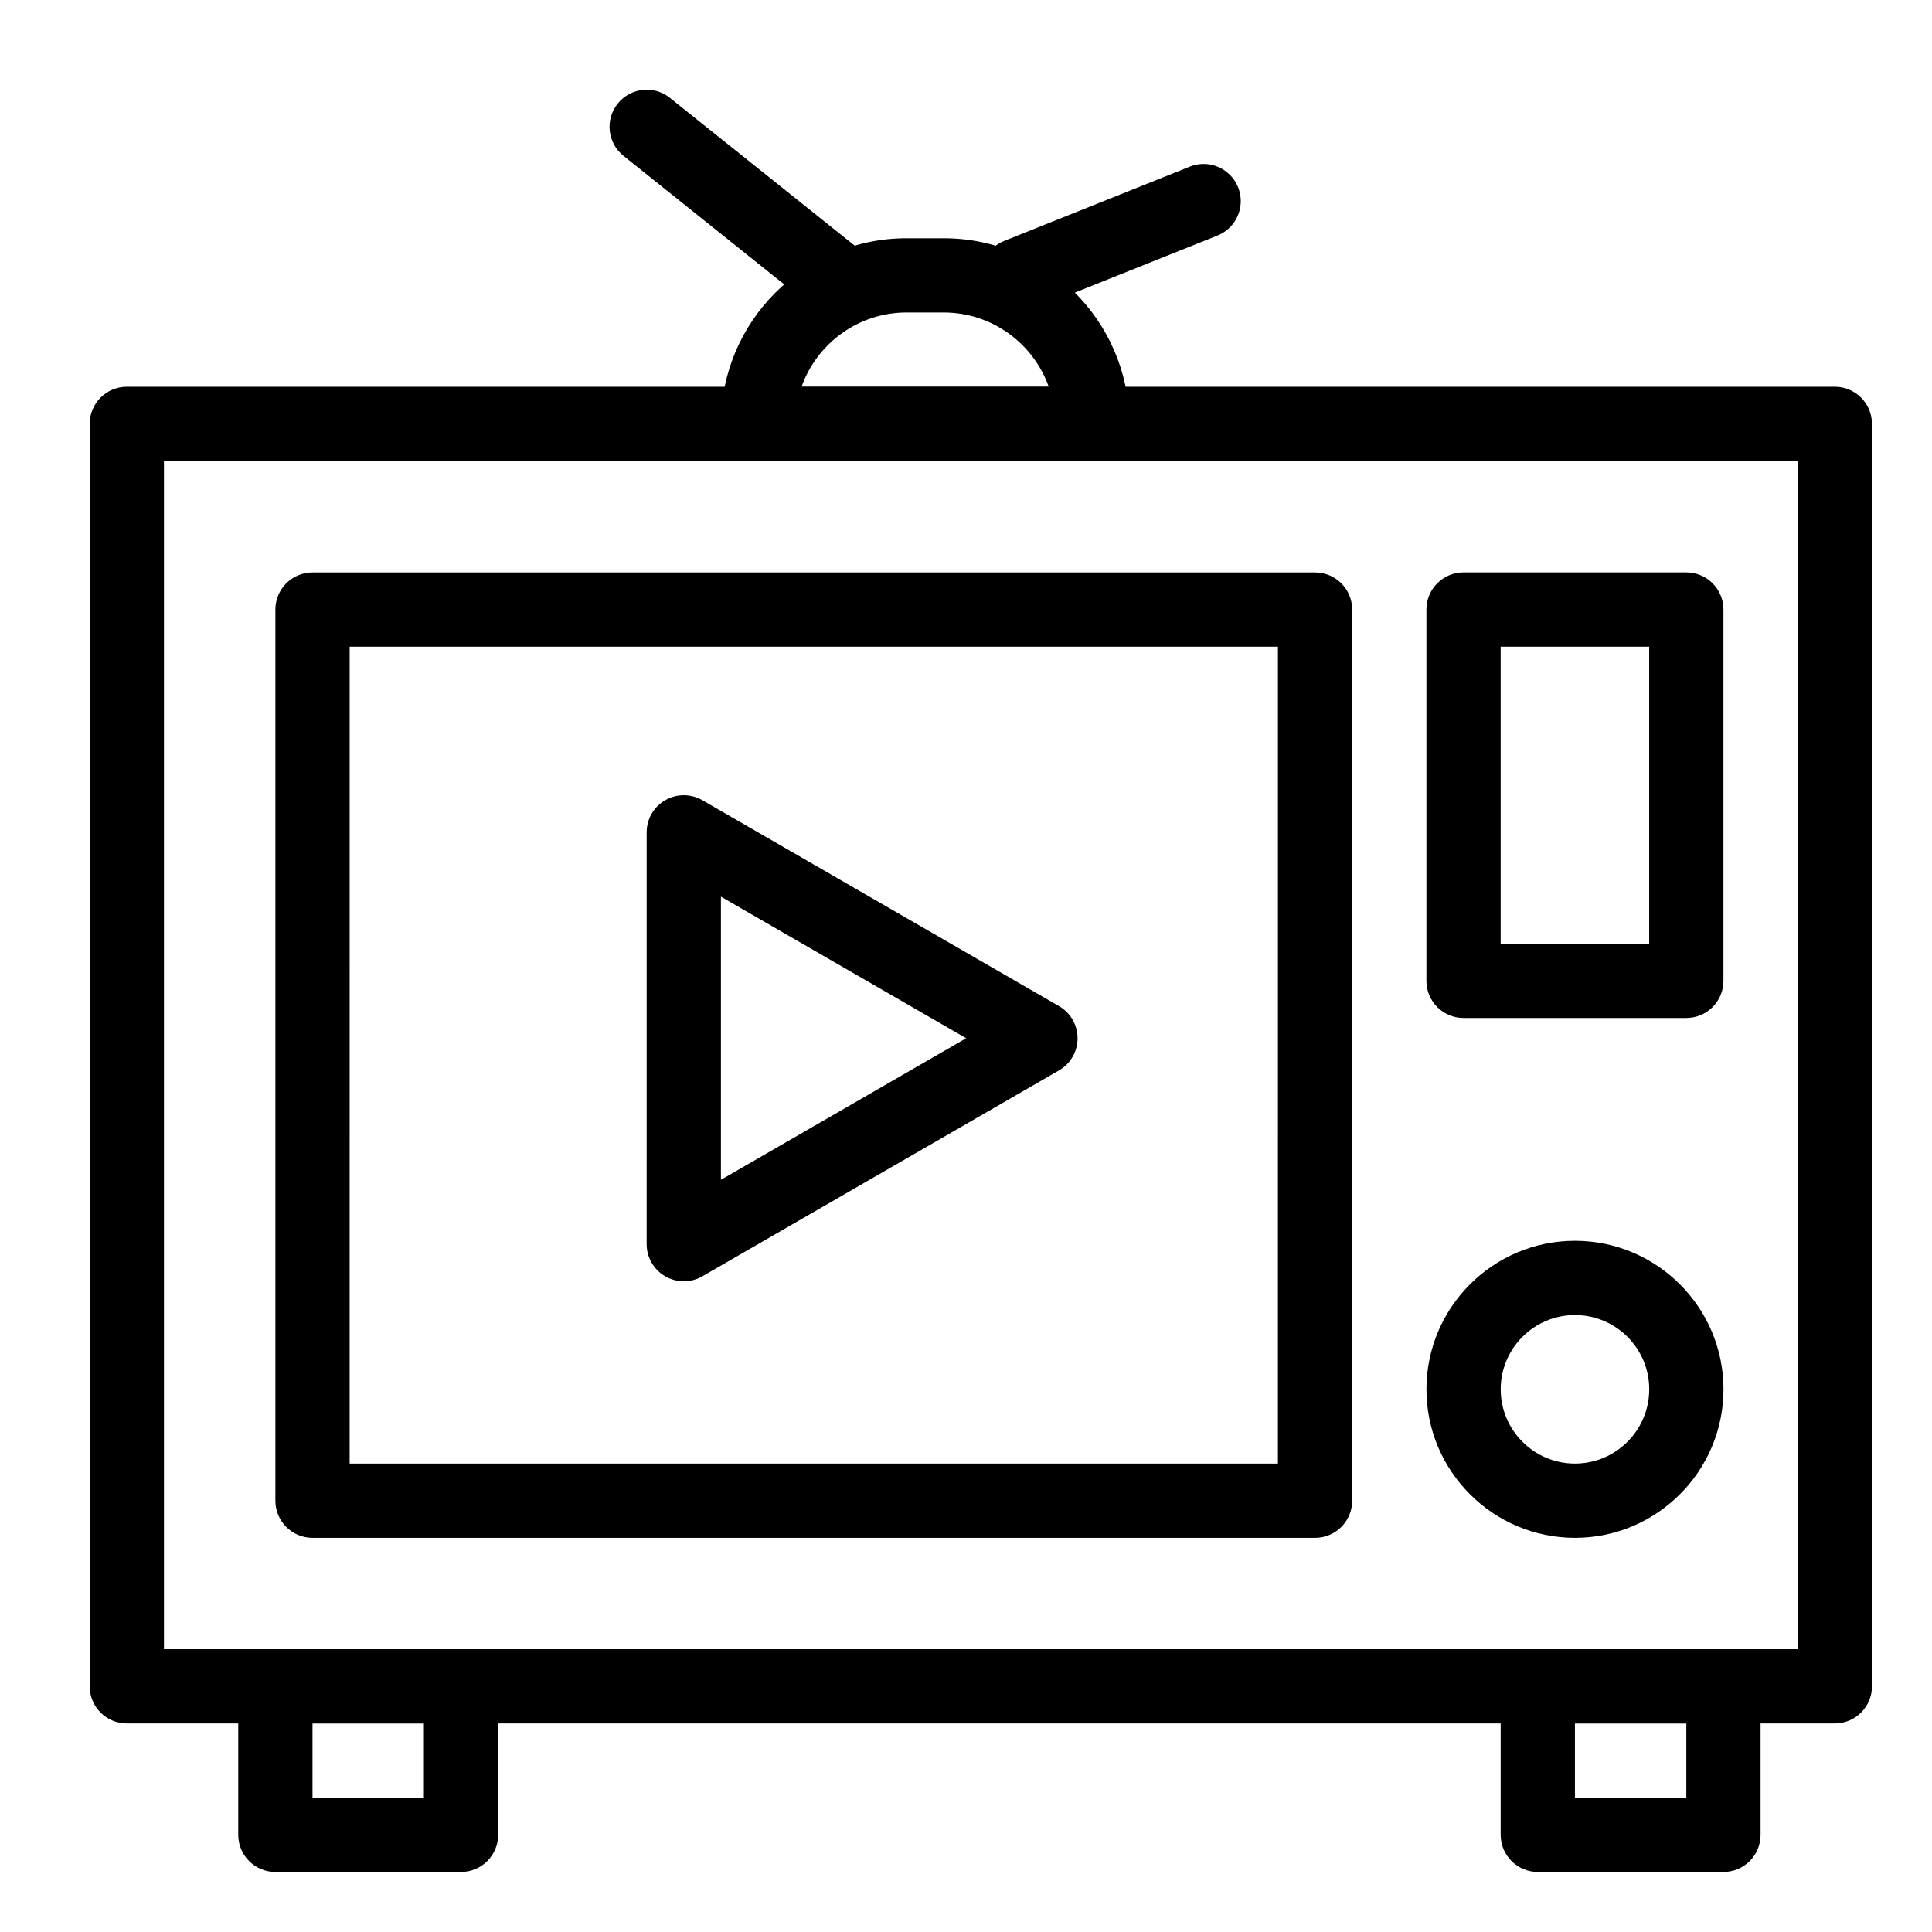
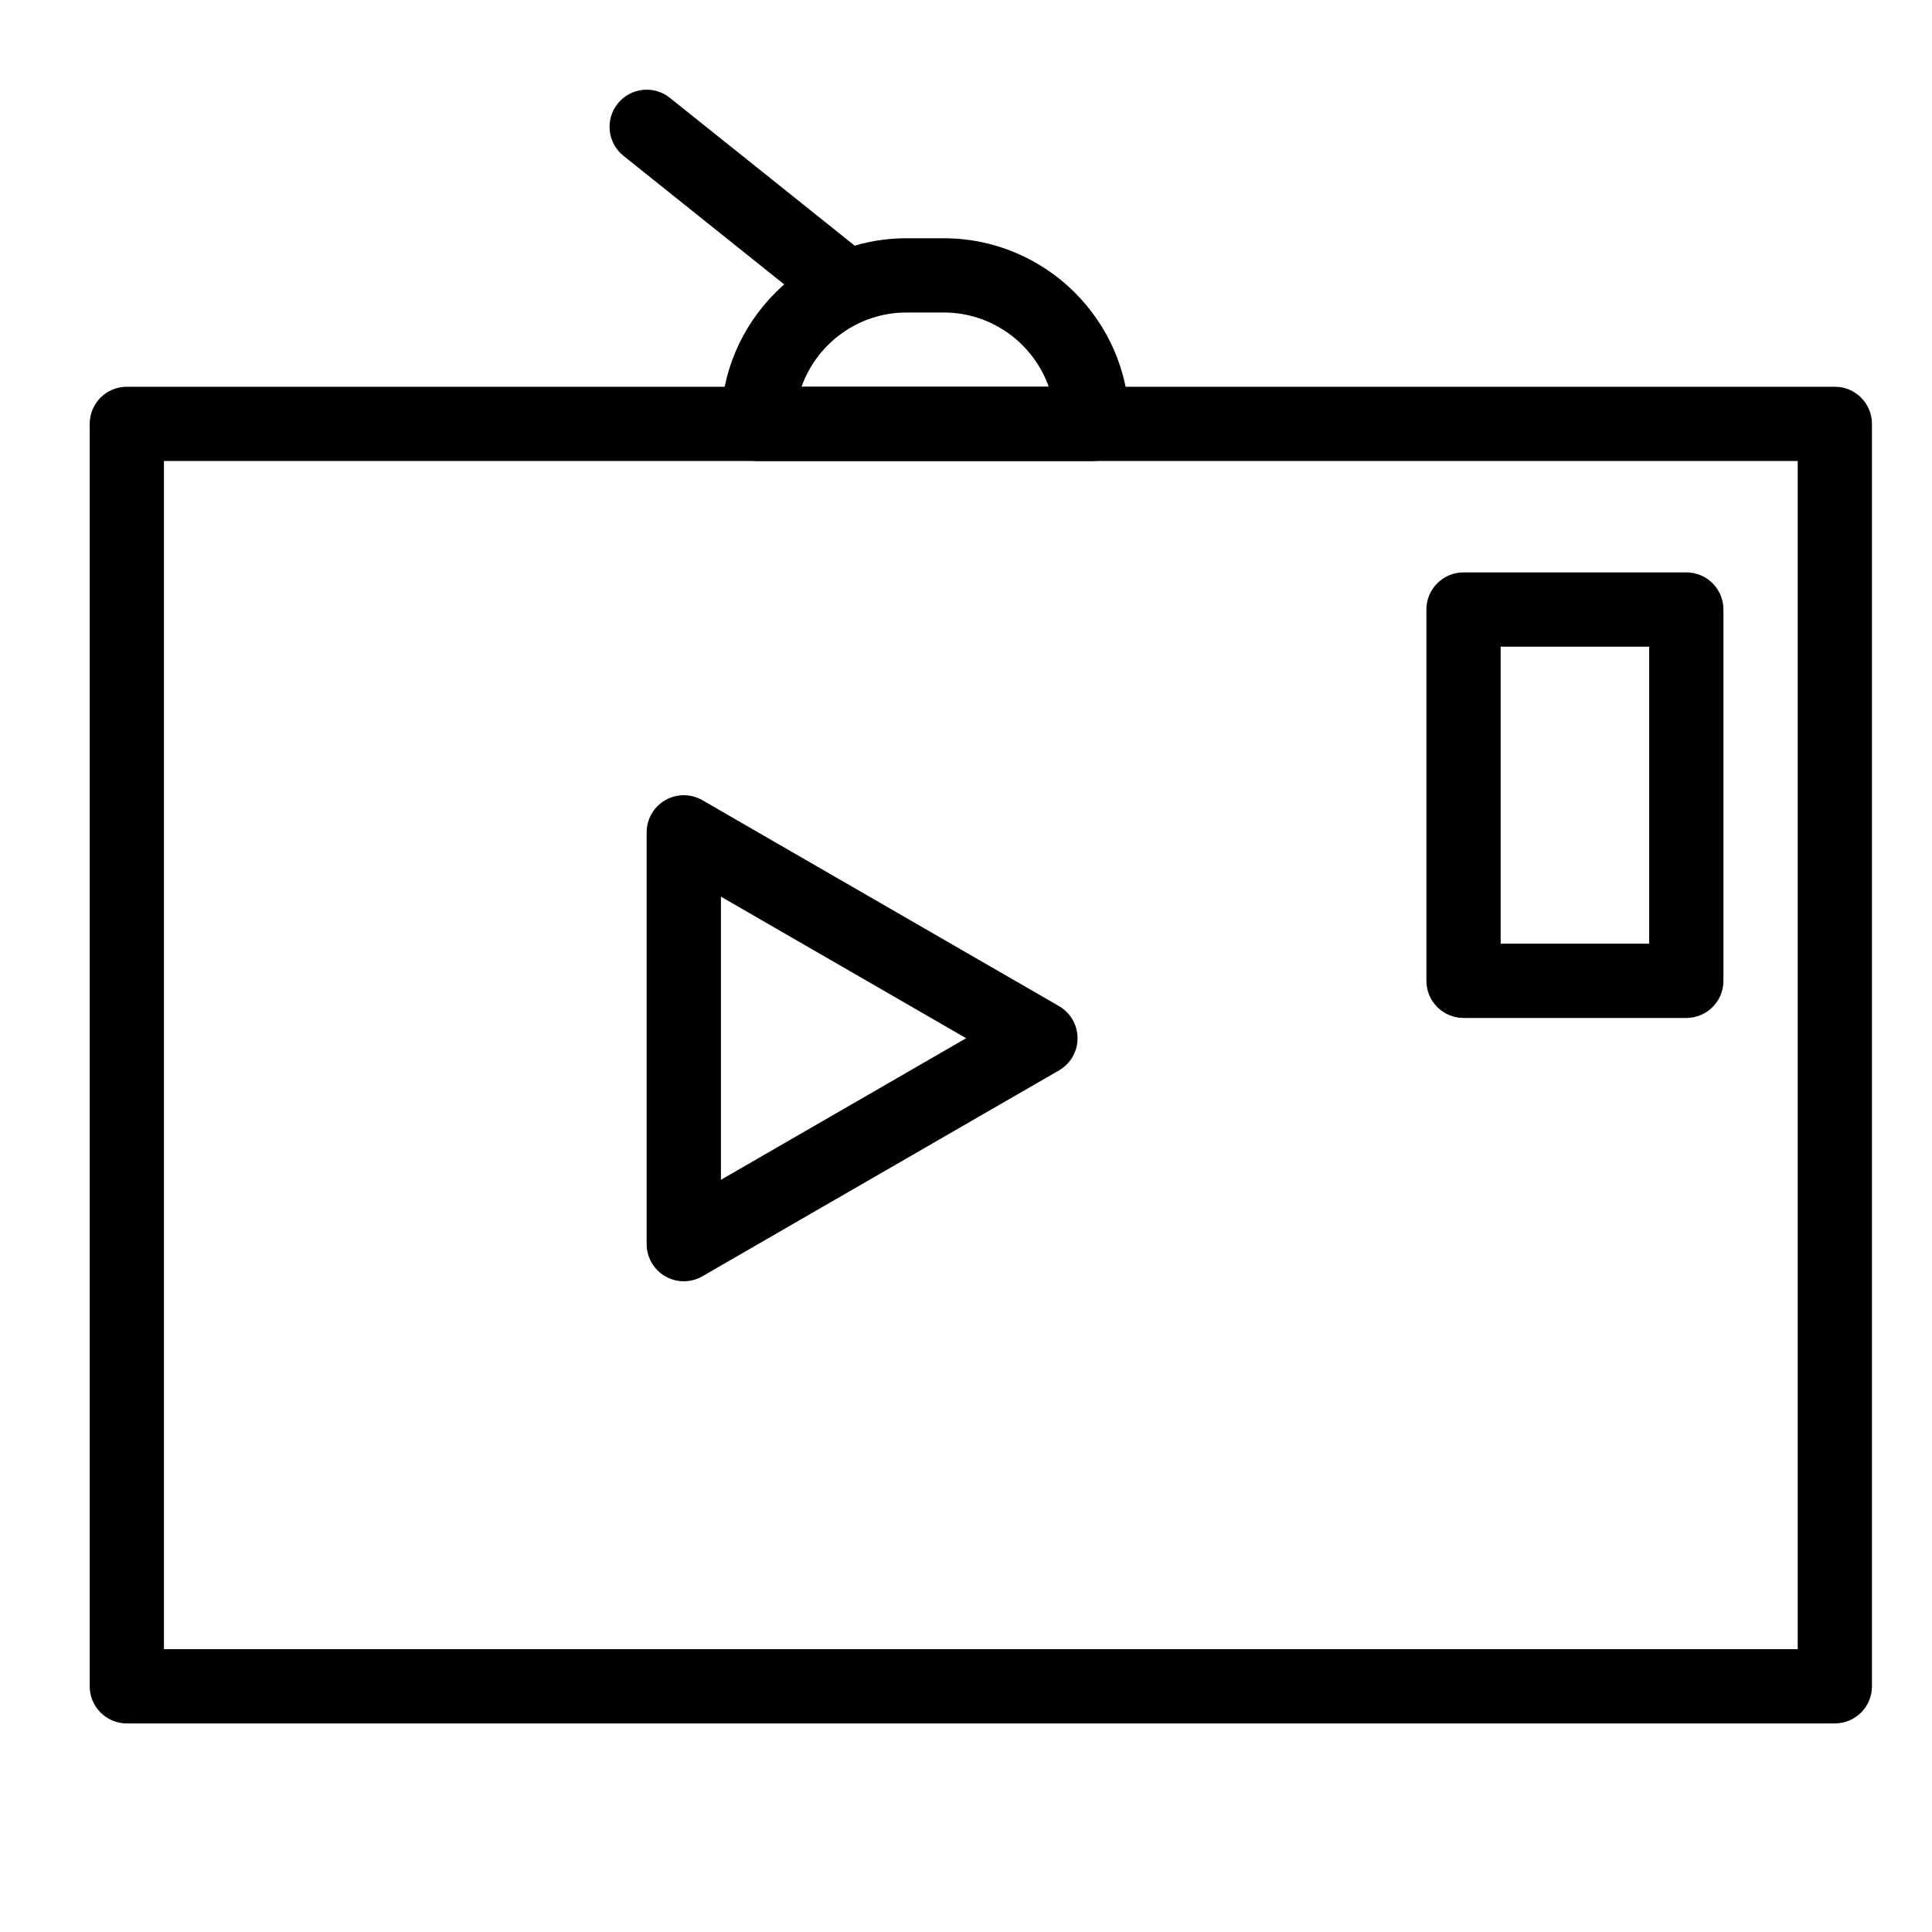
<svg xmlns="http://www.w3.org/2000/svg" fill="#000000" width="800px" height="800px" version="1.1" viewBox="144 144 512 512">
  <g>
    <path d="m630.25 600.73h-452.64c-5.434 0-9.84-4.406-9.84-9.84v-334.56c0-5.434 4.406-9.84 9.84-9.84h452.64c5.434 0 9.84 4.406 9.84 9.84v334.56c0 5.43-4.406 9.836-9.84 9.836zm-442.8-19.68h432.96v-314.88h-432.96z" />
-     <path d="m266.18 640.09h-49.203c-5.434 0-9.84-4.406-9.84-9.84v-39.359c0-5.434 4.406-9.84 9.84-9.84h49.199c5.434 0 9.84 4.406 9.84 9.84v39.359c0.004 5.434-4.402 9.84-9.836 9.84zm-39.363-19.68h29.52v-19.68h-29.52z" />
-     <path d="m600.73 640.09h-49.199c-5.434 0-9.84-4.406-9.84-9.84v-39.359c0-5.434 4.406-9.84 9.84-9.84h49.199c5.434 0 9.84 4.406 9.84 9.84v39.359c0 5.434-4.406 9.84-9.84 9.84zm-39.359-19.68h29.52v-19.68h-29.52z" />
-     <path d="m492.5 551.54h-265.68c-5.434 0-9.84-4.406-9.84-9.84v-236.16c0-5.434 4.406-9.84 9.84-9.84h265.68c5.434 0 9.84 4.406 9.84 9.84v236.16c0.004 5.434-4.402 9.84-9.836 9.84zm-255.84-19.68h246l0.004-216.48h-246z" />
    <path d="m590.89 413.77h-59.039c-5.434 0-9.84-4.406-9.84-9.84v-98.398c0-5.434 4.406-9.84 9.84-9.84h59.039c5.434 0 9.84 4.406 9.84 9.84v98.398c0 5.434-4.406 9.84-9.84 9.84zm-49.199-19.68h39.359v-78.719h-39.359z" />
-     <path d="m561.38 551.54c-21.703 0-39.359-17.656-39.359-39.359s17.656-39.359 39.359-39.359 39.359 17.656 39.359 39.359-17.656 39.359-39.359 39.359zm0-59.039c-10.852 0-19.68 8.828-19.68 19.68 0 10.852 8.828 19.68 19.68 19.68s19.68-8.828 19.68-19.68c0-10.852-8.828-19.68-19.68-19.68z" />
    <path d="m325.21 483.55c-1.699 0-3.398-0.438-4.922-1.32-3.043-1.758-4.922-5.008-4.922-8.52l0.004-109.13c0-3.516 1.875-6.766 4.922-8.52 3.047-1.758 6.797-1.758 9.84 0l94.512 54.566c3.043 1.758 4.922 5.008 4.922 8.52 0 3.516-1.875 6.766-4.922 8.52l-94.516 54.566c-1.52 0.879-3.219 1.32-4.918 1.32zm9.84-101.93v75.043l64.992-37.523z" />
    <path d="m433.47 266.18h-0.02-88.559c-5.434 0-9.84-4.406-9.84-9.84 0-27.129 22.07-49.199 49.199-49.199h9.84c26.895 0 48.82 21.691 49.195 48.5 0.016 0.23 0.023 0.465 0.023 0.699 0 5.434-4.402 9.84-9.84 9.84zm-77.051-19.684h65.508c-4.062-11.453-15.008-19.68-27.836-19.68h-9.84c-12.828 0-23.773 8.227-27.832 19.68z" />
    <path d="m364.57 226.81c-2.156 0-4.328-0.707-6.141-2.156l-49.199-39.359c-4.242-3.394-4.934-9.586-1.535-13.832 3.394-4.242 9.586-4.934 13.832-1.535l49.199 39.359c4.242 3.394 4.934 9.586 1.535 13.832-1.949 2.43-4.809 3.691-7.691 3.691z" />
-     <path d="m413.78 226.82c-3.906 0-7.602-2.34-9.141-6.188-2.019-5.047 0.438-10.773 5.481-12.793l49.199-19.68c5.047-2.019 10.773 0.434 12.793 5.481s-0.438 10.773-5.481 12.793l-49.199 19.68c-1.199 0.48-2.438 0.707-3.652 0.707z" />
  </g>
</svg>